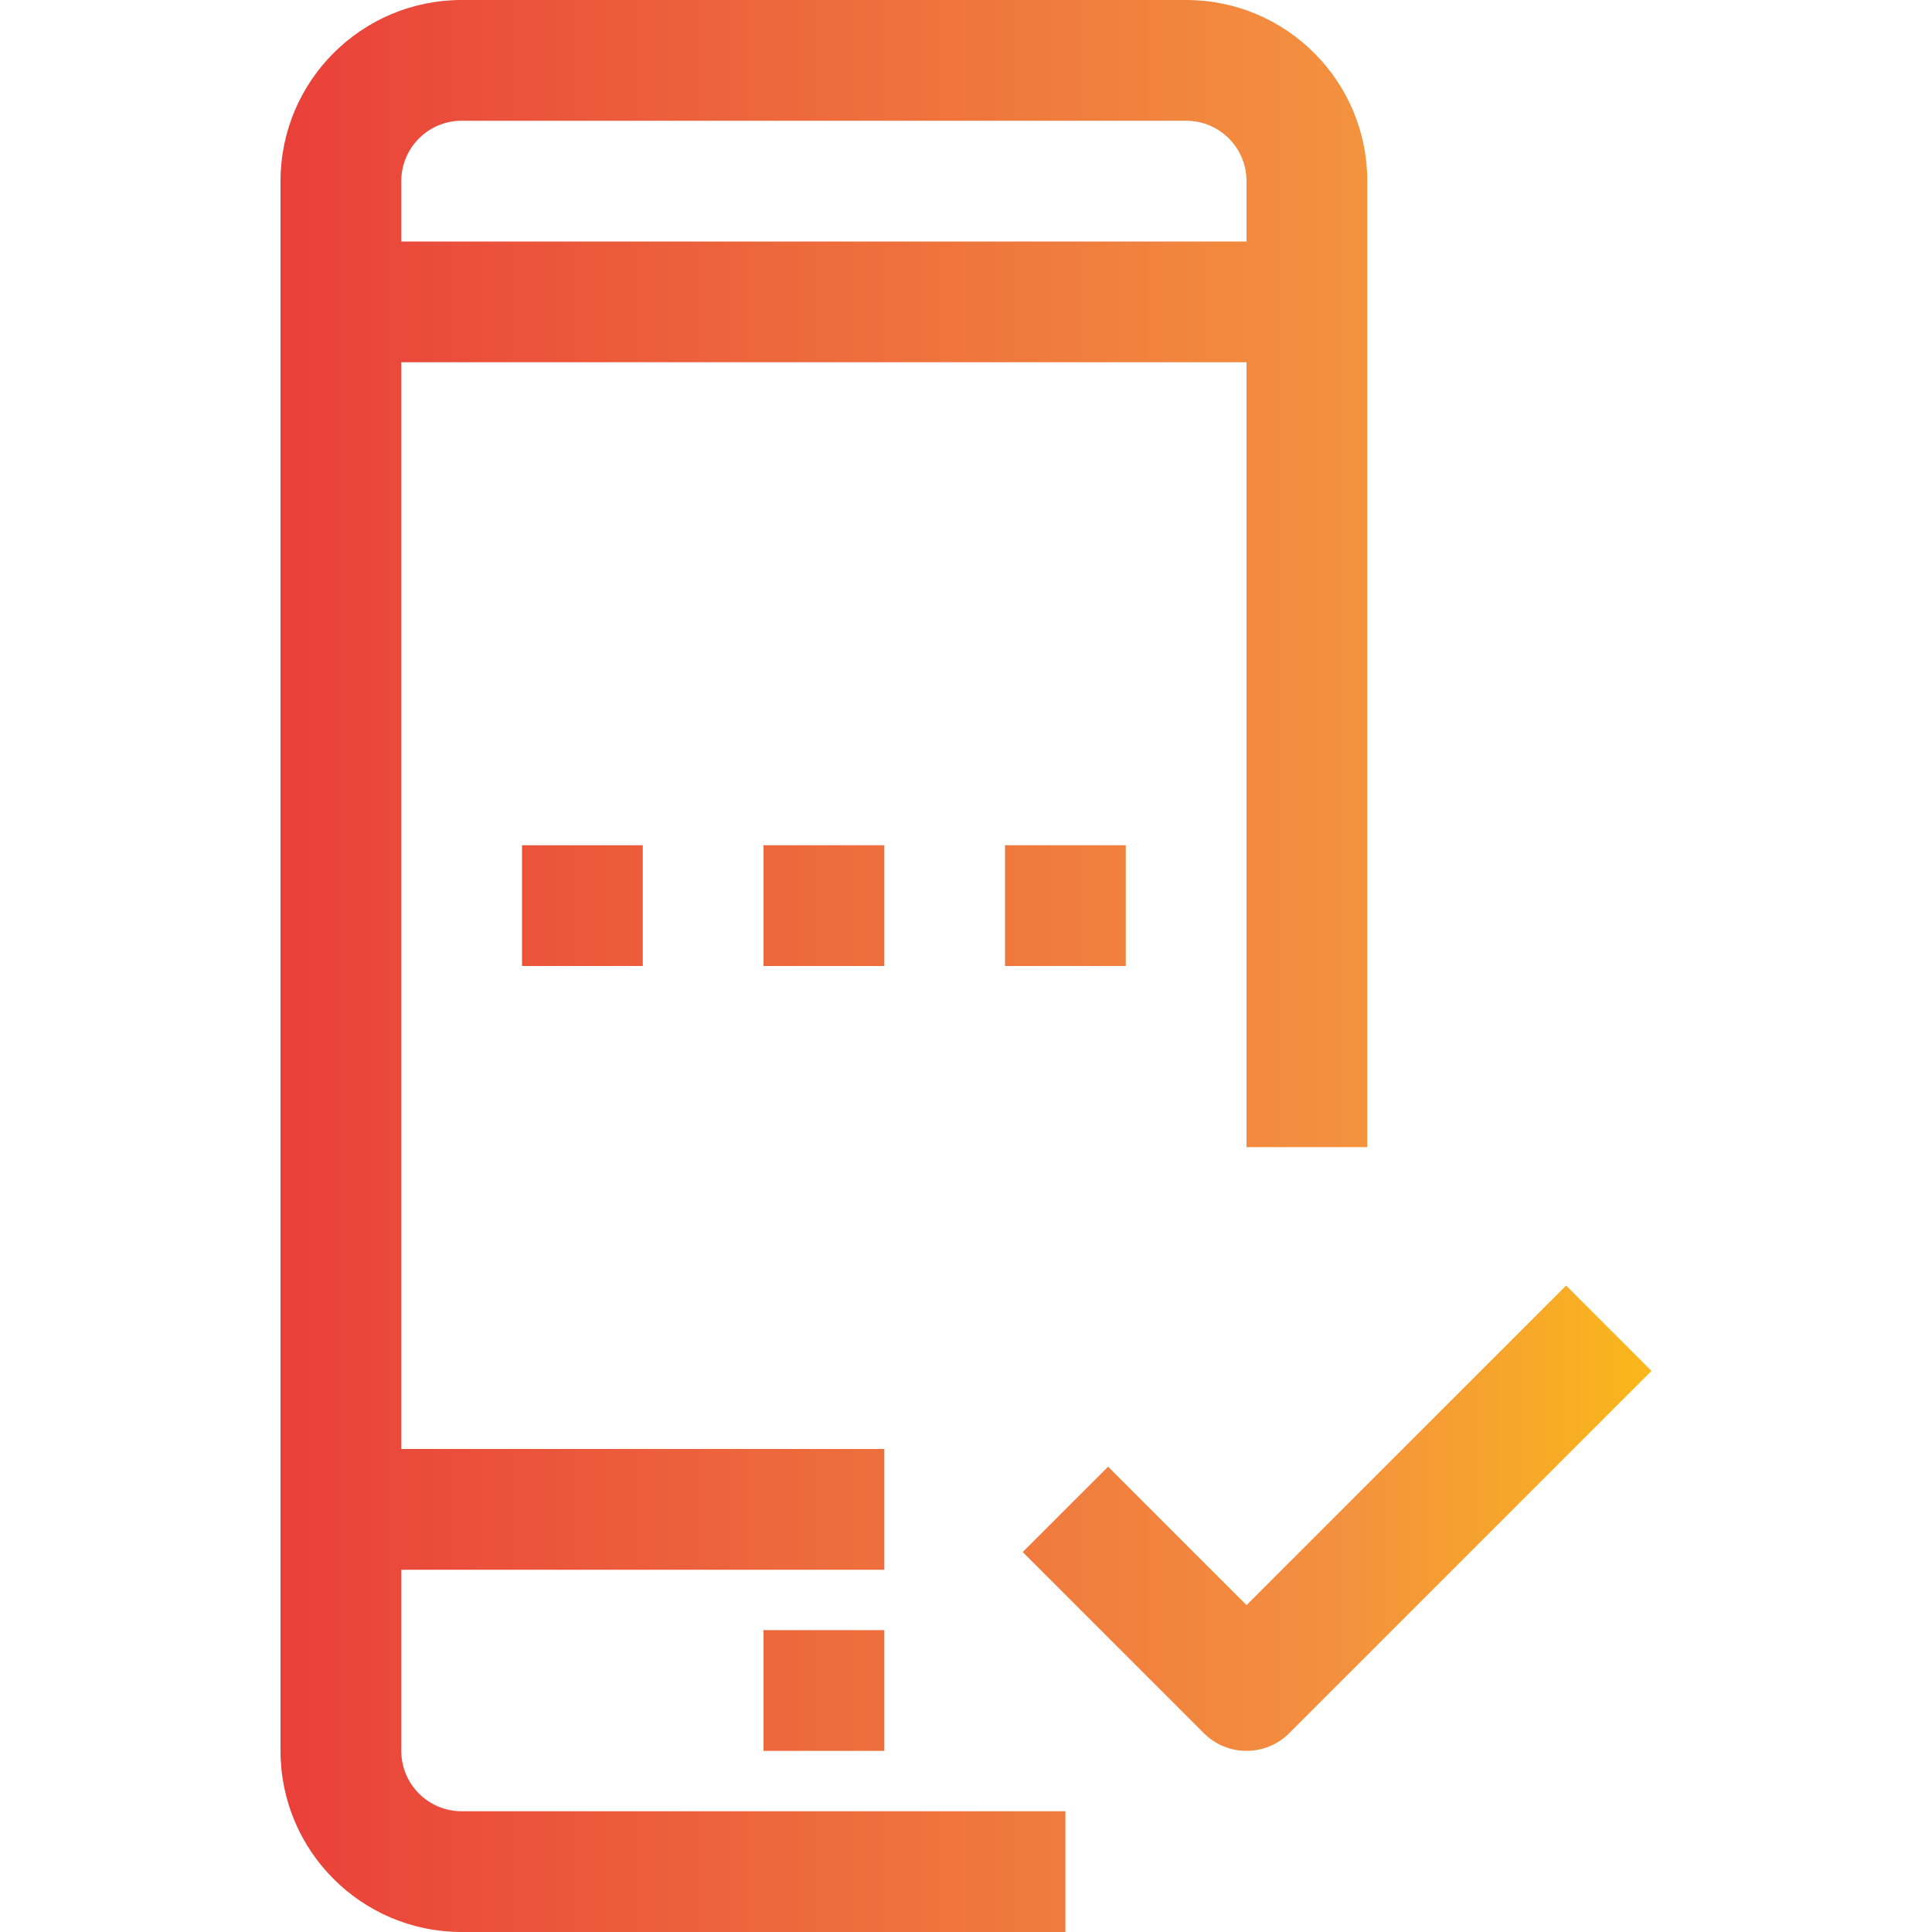
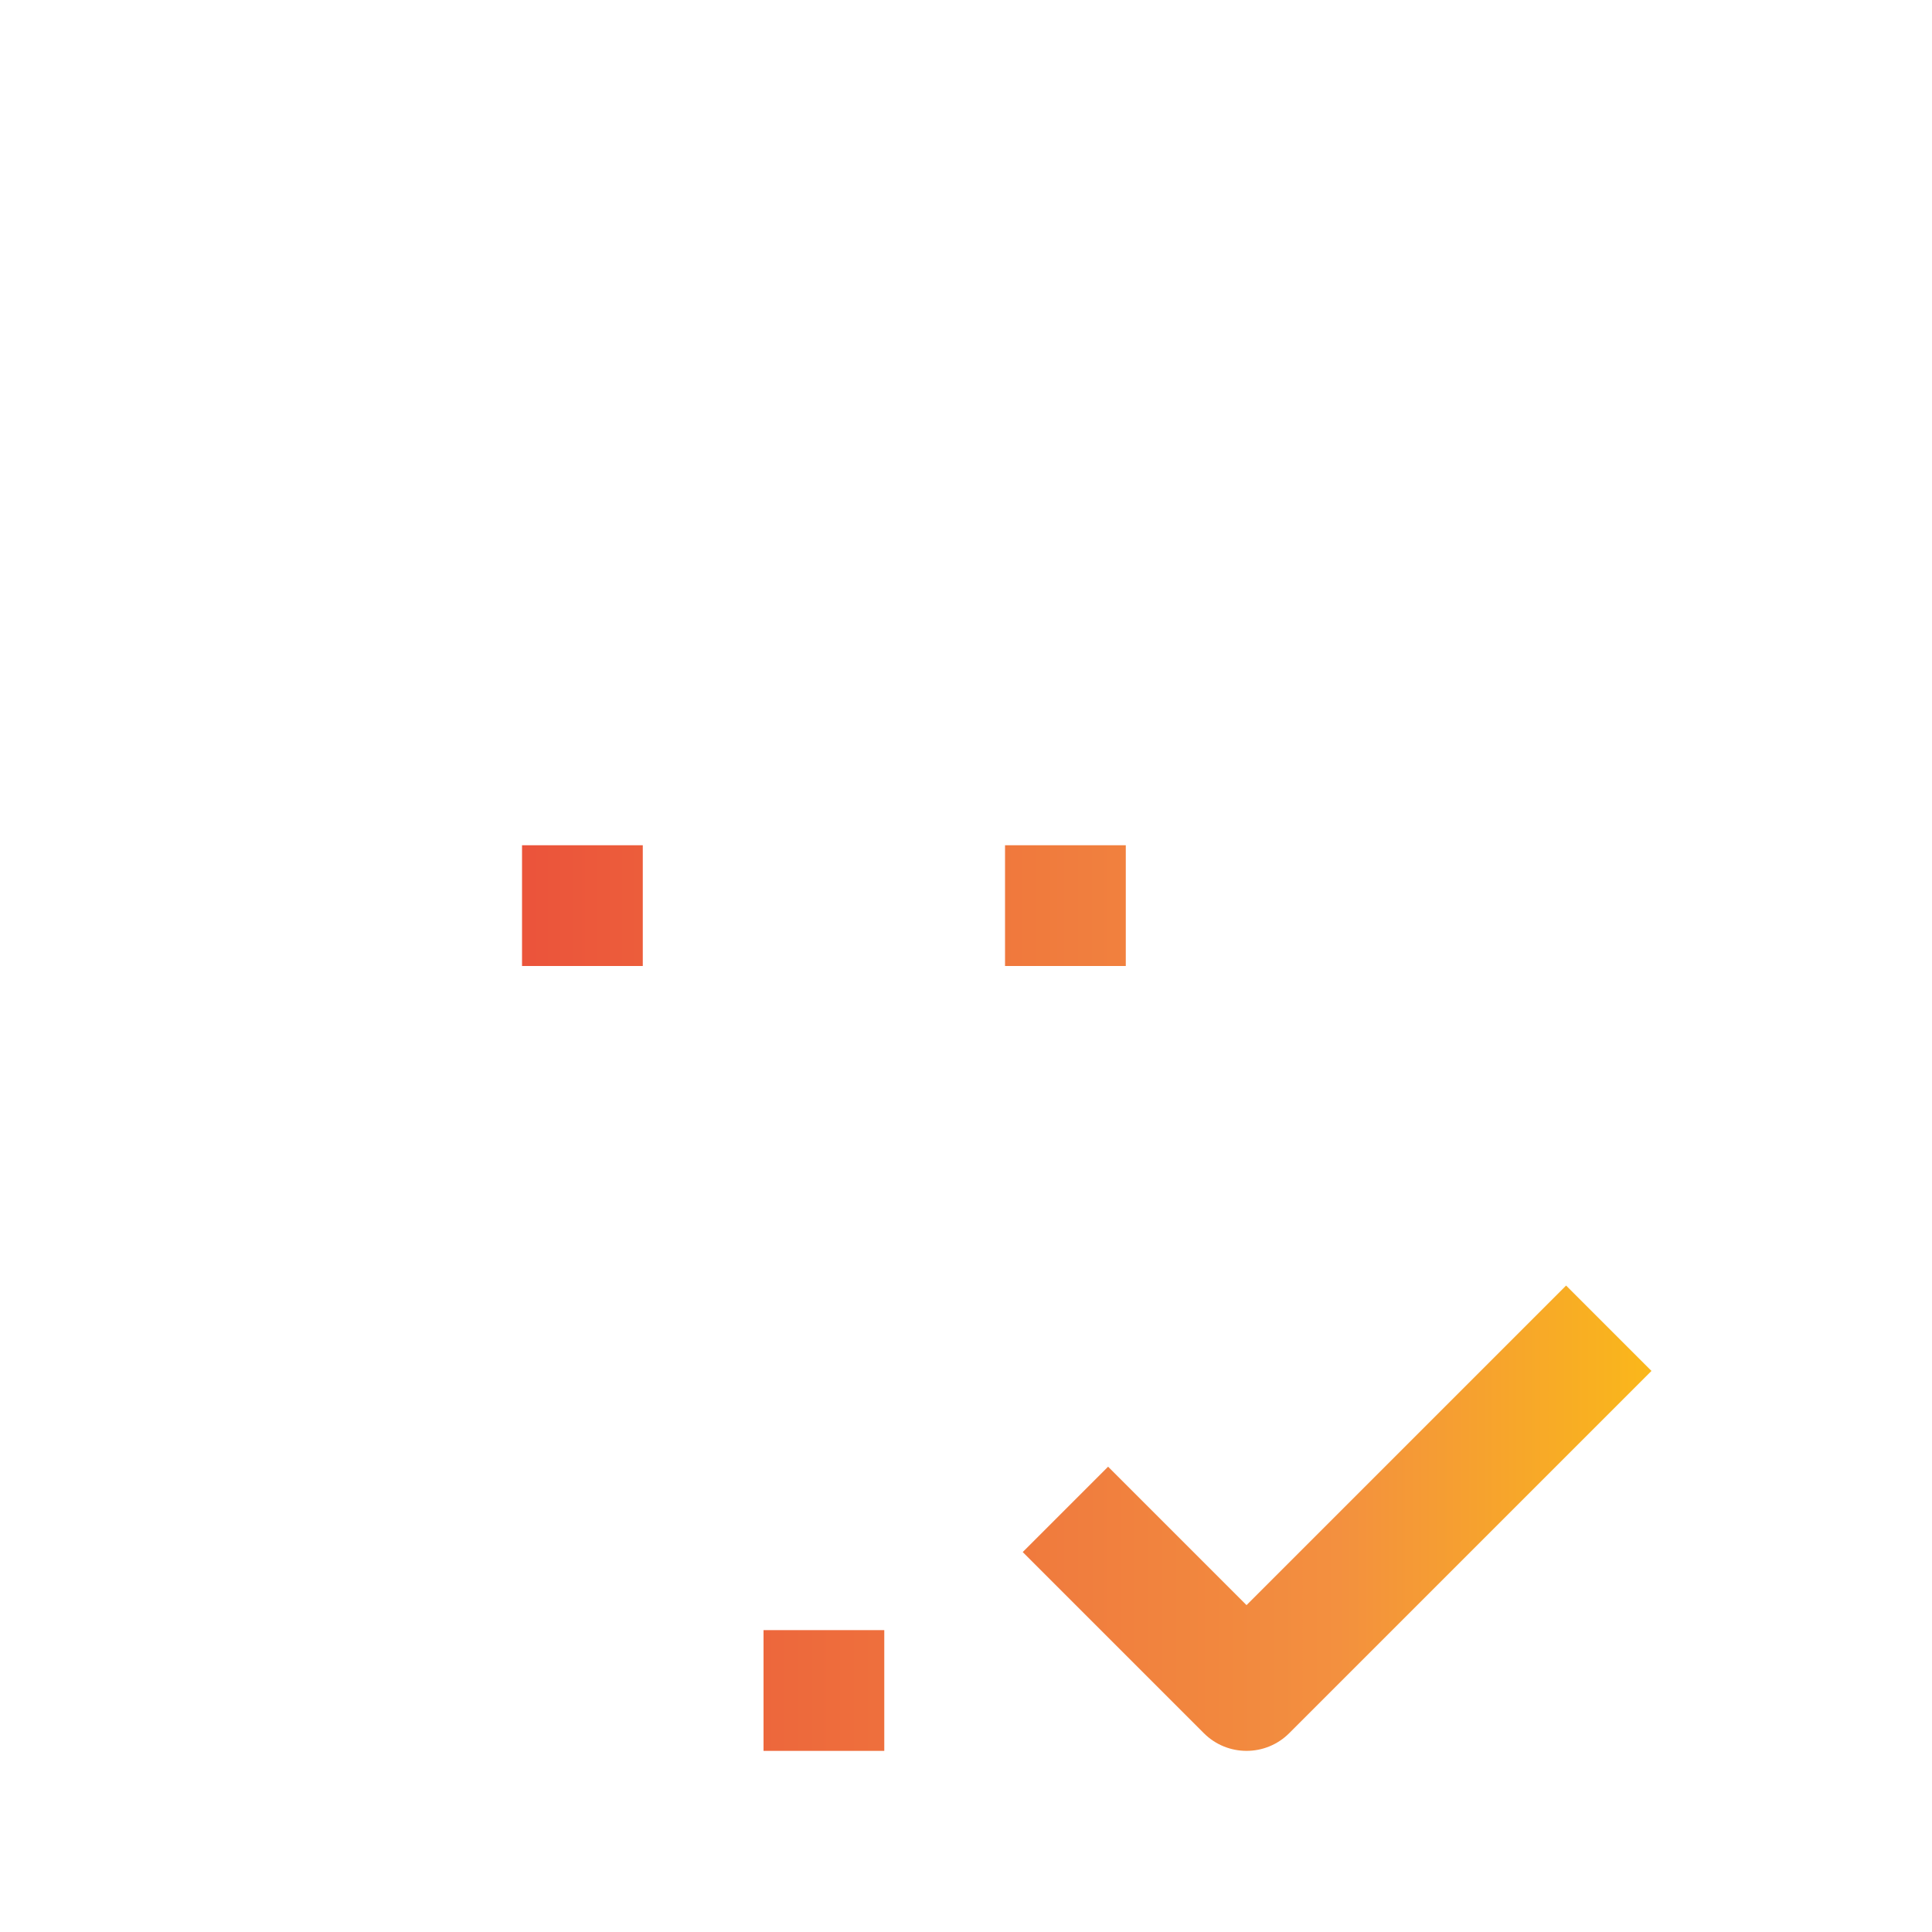
<svg xmlns="http://www.w3.org/2000/svg" version="1.1" id="Capa_1" x="0px" y="0px" viewBox="0 0 512 512" style="enable-background:new 0 0 512 512;" xml:space="preserve">
  <linearGradient id="SVGID_1_" gradientUnits="userSpaceOnUse" x1="-76.999" y1="628.312" x2="-51.84" y2="628.312" gradientTransform="matrix(16 0 0 -16 1299.84 10309)">
    <stop offset="0" style="stop-color:#E93E3A" />
    <stop offset="0.343" style="stop-color:#ED683C" />
    <stop offset="0.712" style="stop-color:#F3903F" />
    <stop offset="1" style="stop-color:#FDC70C" />
  </linearGradient>
-   <path style="fill:url(#SVGID_1_);" d="M106.344,464v-48h128v-32h-128V96h224v208h32V48c0-26.51-21.49-48-48-48h-192  c-26.51,0-48,21.49-48,48v416c0,26.51,21.49,48,48,48l0,0h160v-32h-160C113.507,480,106.344,472.837,106.344,464z M122.344,32h192  c8.837,0,16,7.163,16,16v16h-224V48C106.344,39.163,113.507,32,122.344,32z" />
  <g>
    <linearGradient id="SVGID_2_" gradientUnits="userSpaceOnUse" x1="-76.999" y1="616.312" x2="-51.84" y2="616.312" gradientTransform="matrix(16 0 0 -16 1299.84 10309)">
      <stop offset="0" style="stop-color:#E93E3A" />
      <stop offset="0.343" style="stop-color:#ED683C" />
      <stop offset="0.712" style="stop-color:#F3903F" />
      <stop offset="1" style="stop-color:#FDC70C" />
    </linearGradient>
    <path style="fill:url(#SVGID_2_);" d="M202.344,432h32v32h-32V432z" />
    <linearGradient id="SVGID_3_" gradientUnits="userSpaceOnUse" x1="-76.999" y1="629.312" x2="-51.84" y2="629.312" gradientTransform="matrix(16 0 0 -16 1299.84 10309)">
      <stop offset="0" style="stop-color:#E93E3A" />
      <stop offset="0.343" style="stop-color:#ED683C" />
      <stop offset="0.712" style="stop-color:#F3903F" />
      <stop offset="1" style="stop-color:#FDC70C" />
    </linearGradient>
-     <path style="fill:url(#SVGID_3_);" d="M202.344,224h32v32h-32V224z" />
    <linearGradient id="SVGID_4_" gradientUnits="userSpaceOnUse" x1="-76.999" y1="629.312" x2="-51.84" y2="629.312" gradientTransform="matrix(16 0 0 -16 1299.84 10309)">
      <stop offset="0" style="stop-color:#E93E3A" />
      <stop offset="0.343" style="stop-color:#ED683C" />
      <stop offset="0.712" style="stop-color:#F3903F" />
      <stop offset="1" style="stop-color:#FDC70C" />
    </linearGradient>
    <path style="fill:url(#SVGID_4_);" d="M266.344,224h32v32h-32V224z" />
    <linearGradient id="SVGID_5_" gradientUnits="userSpaceOnUse" x1="-76.999" y1="629.312" x2="-51.84" y2="629.312" gradientTransform="matrix(16 0 0 -16 1299.84 10309)">
      <stop offset="0" style="stop-color:#E93E3A" />
      <stop offset="0.343" style="stop-color:#ED683C" />
      <stop offset="0.712" style="stop-color:#F3903F" />
      <stop offset="1" style="stop-color:#FDC70C" />
    </linearGradient>
    <path style="fill:url(#SVGID_5_);" d="M138.344,224h32v32h-32V224z" />
    <linearGradient id="SVGID_6_" gradientUnits="userSpaceOnUse" x1="-76.999" y1="619.166" x2="-51.84" y2="619.166" gradientTransform="matrix(16 0 0 -16 1299.84 10309)">
      <stop offset="0" style="stop-color:#E93E3A" />
      <stop offset="0.343" style="stop-color:#ED683C" />
      <stop offset="0.712" style="stop-color:#F3903F" />
      <stop offset="1" style="stop-color:#FDC70C" />
    </linearGradient>
    <path style="fill:url(#SVGID_6_);" d="M415.032,340.688l-84.688,84.688l-36.688-36.688l-22.624,22.624l48,48   c6.248,6.246,16.376,6.246,22.624,0l96-96L415.032,340.688z" />
  </g>
  <g>
</g>
  <g>
</g>
  <g>
</g>
  <g>
</g>
  <g>
</g>
  <g>
</g>
  <g>
</g>
  <g>
</g>
  <g>
</g>
  <g>
</g>
  <g>
</g>
  <g>
</g>
  <g>
</g>
  <g>
</g>
  <g>
</g>
</svg>